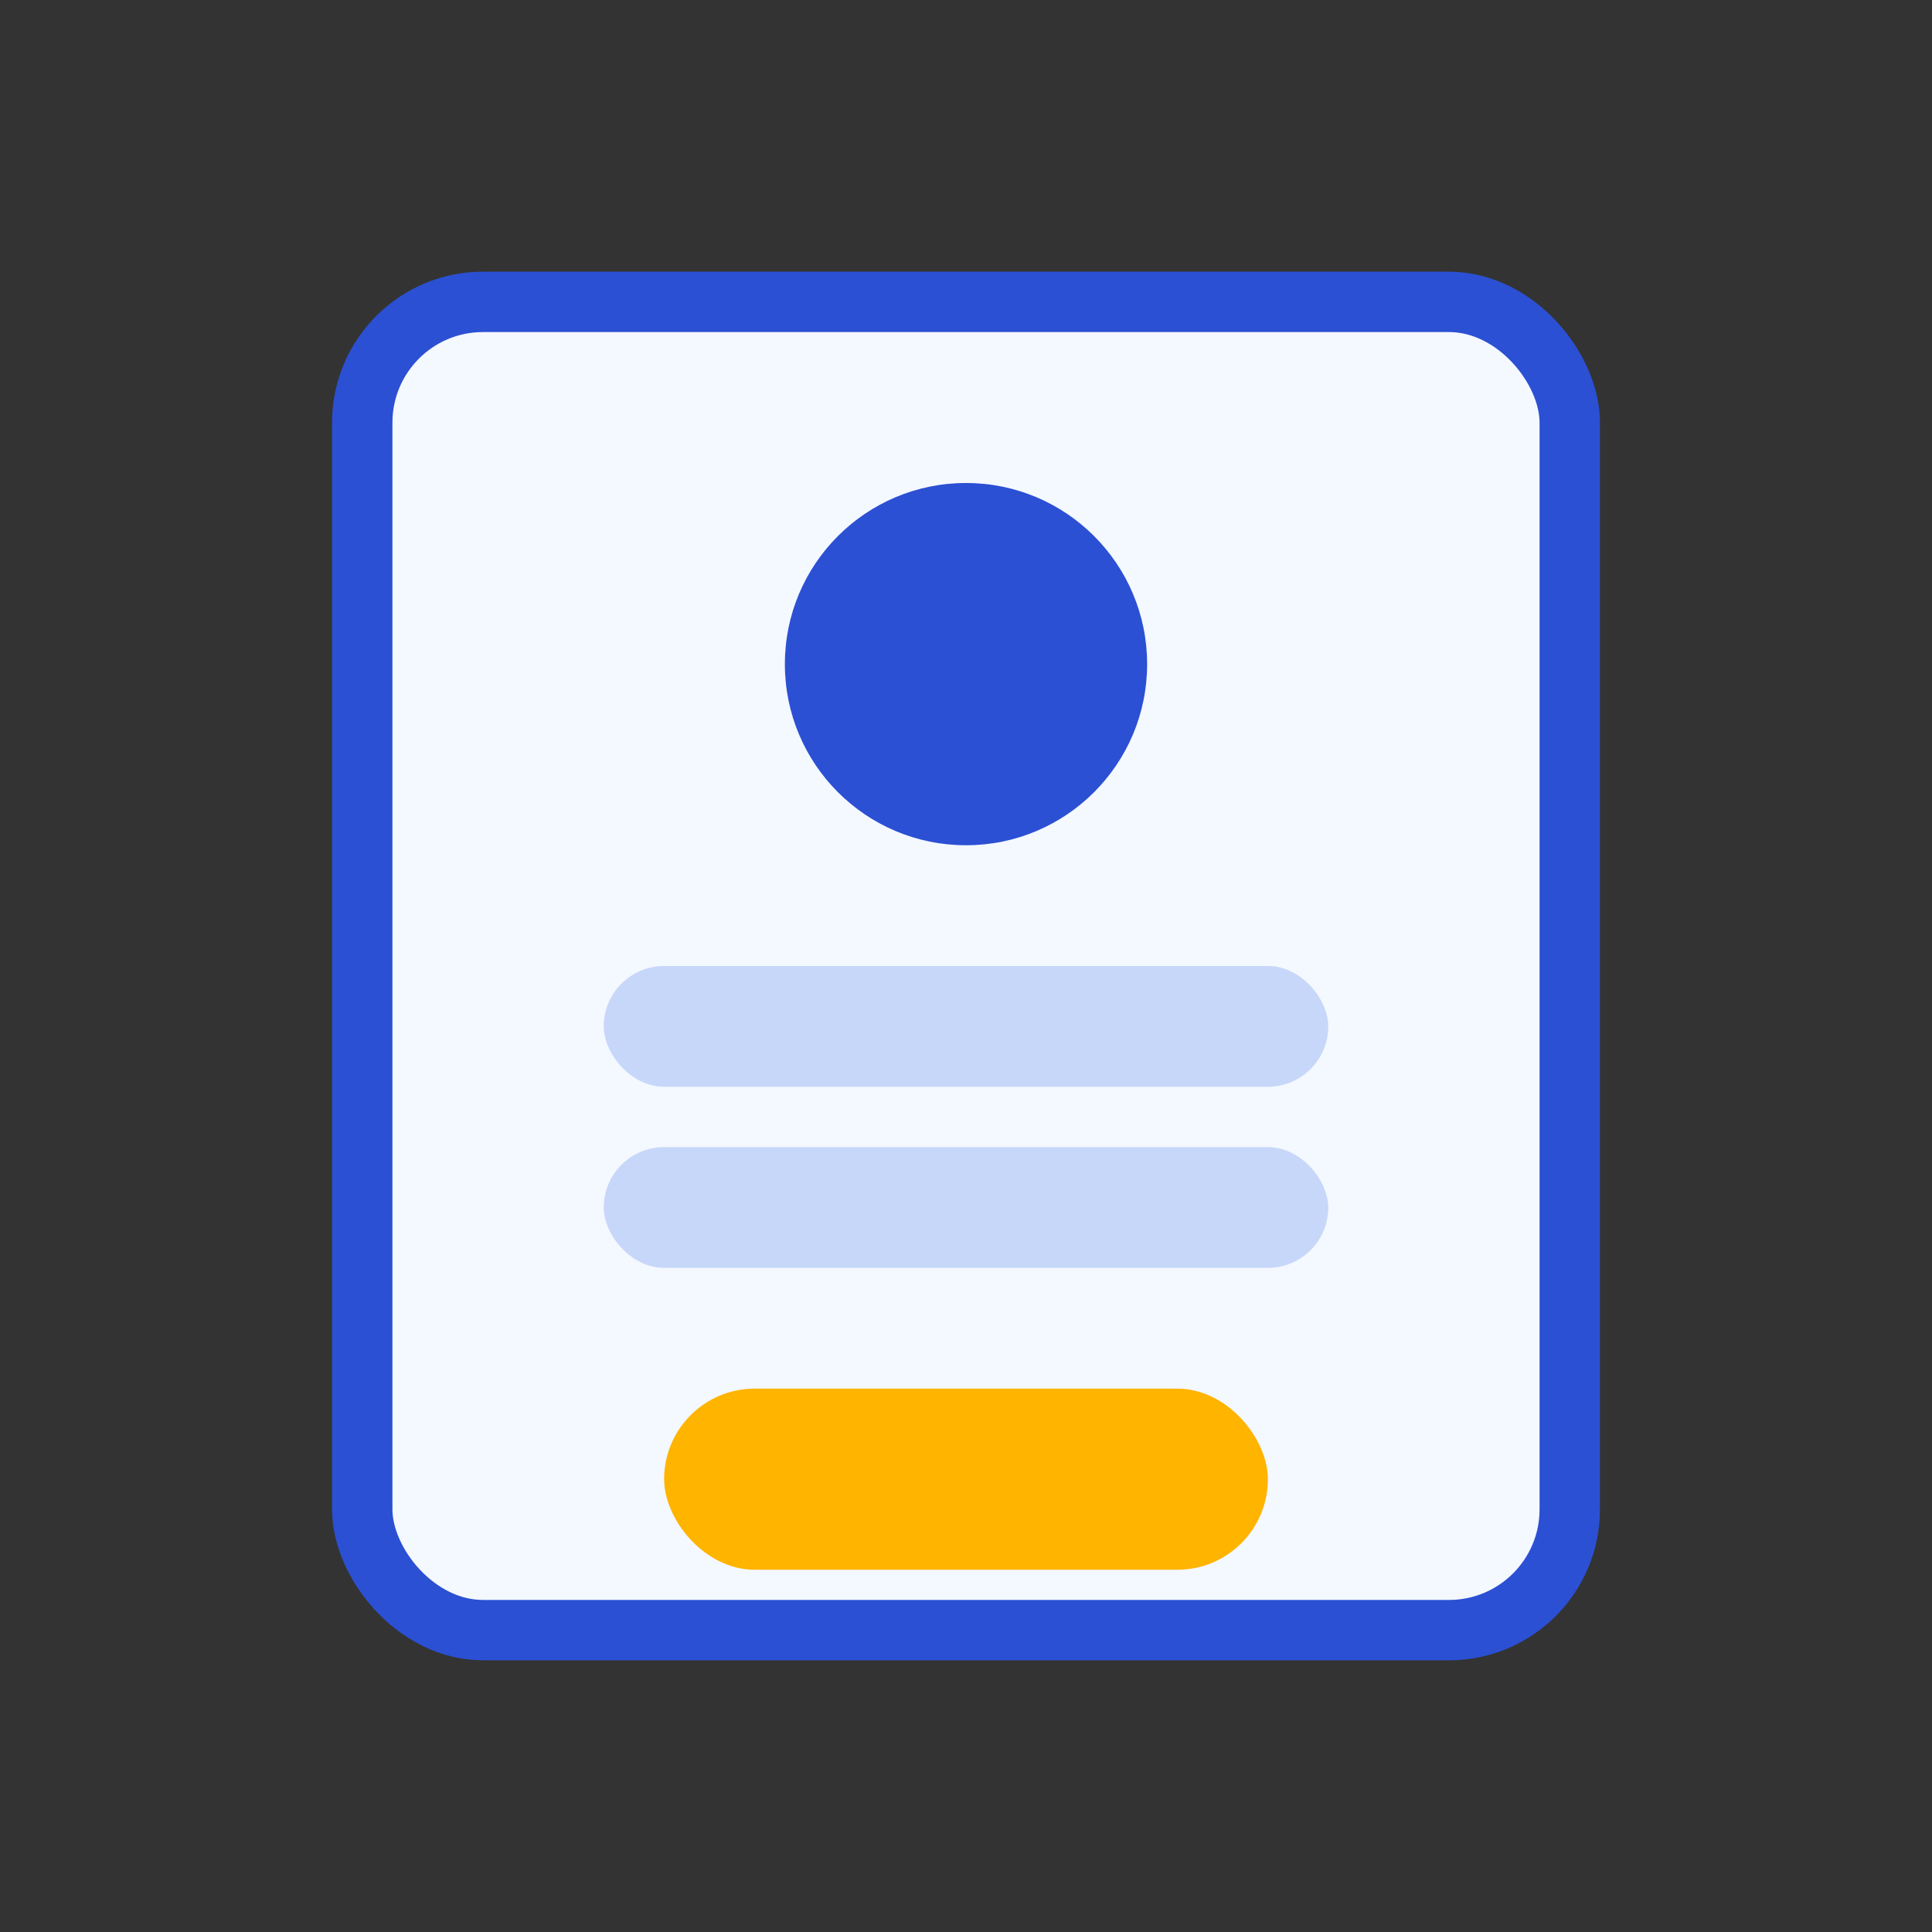
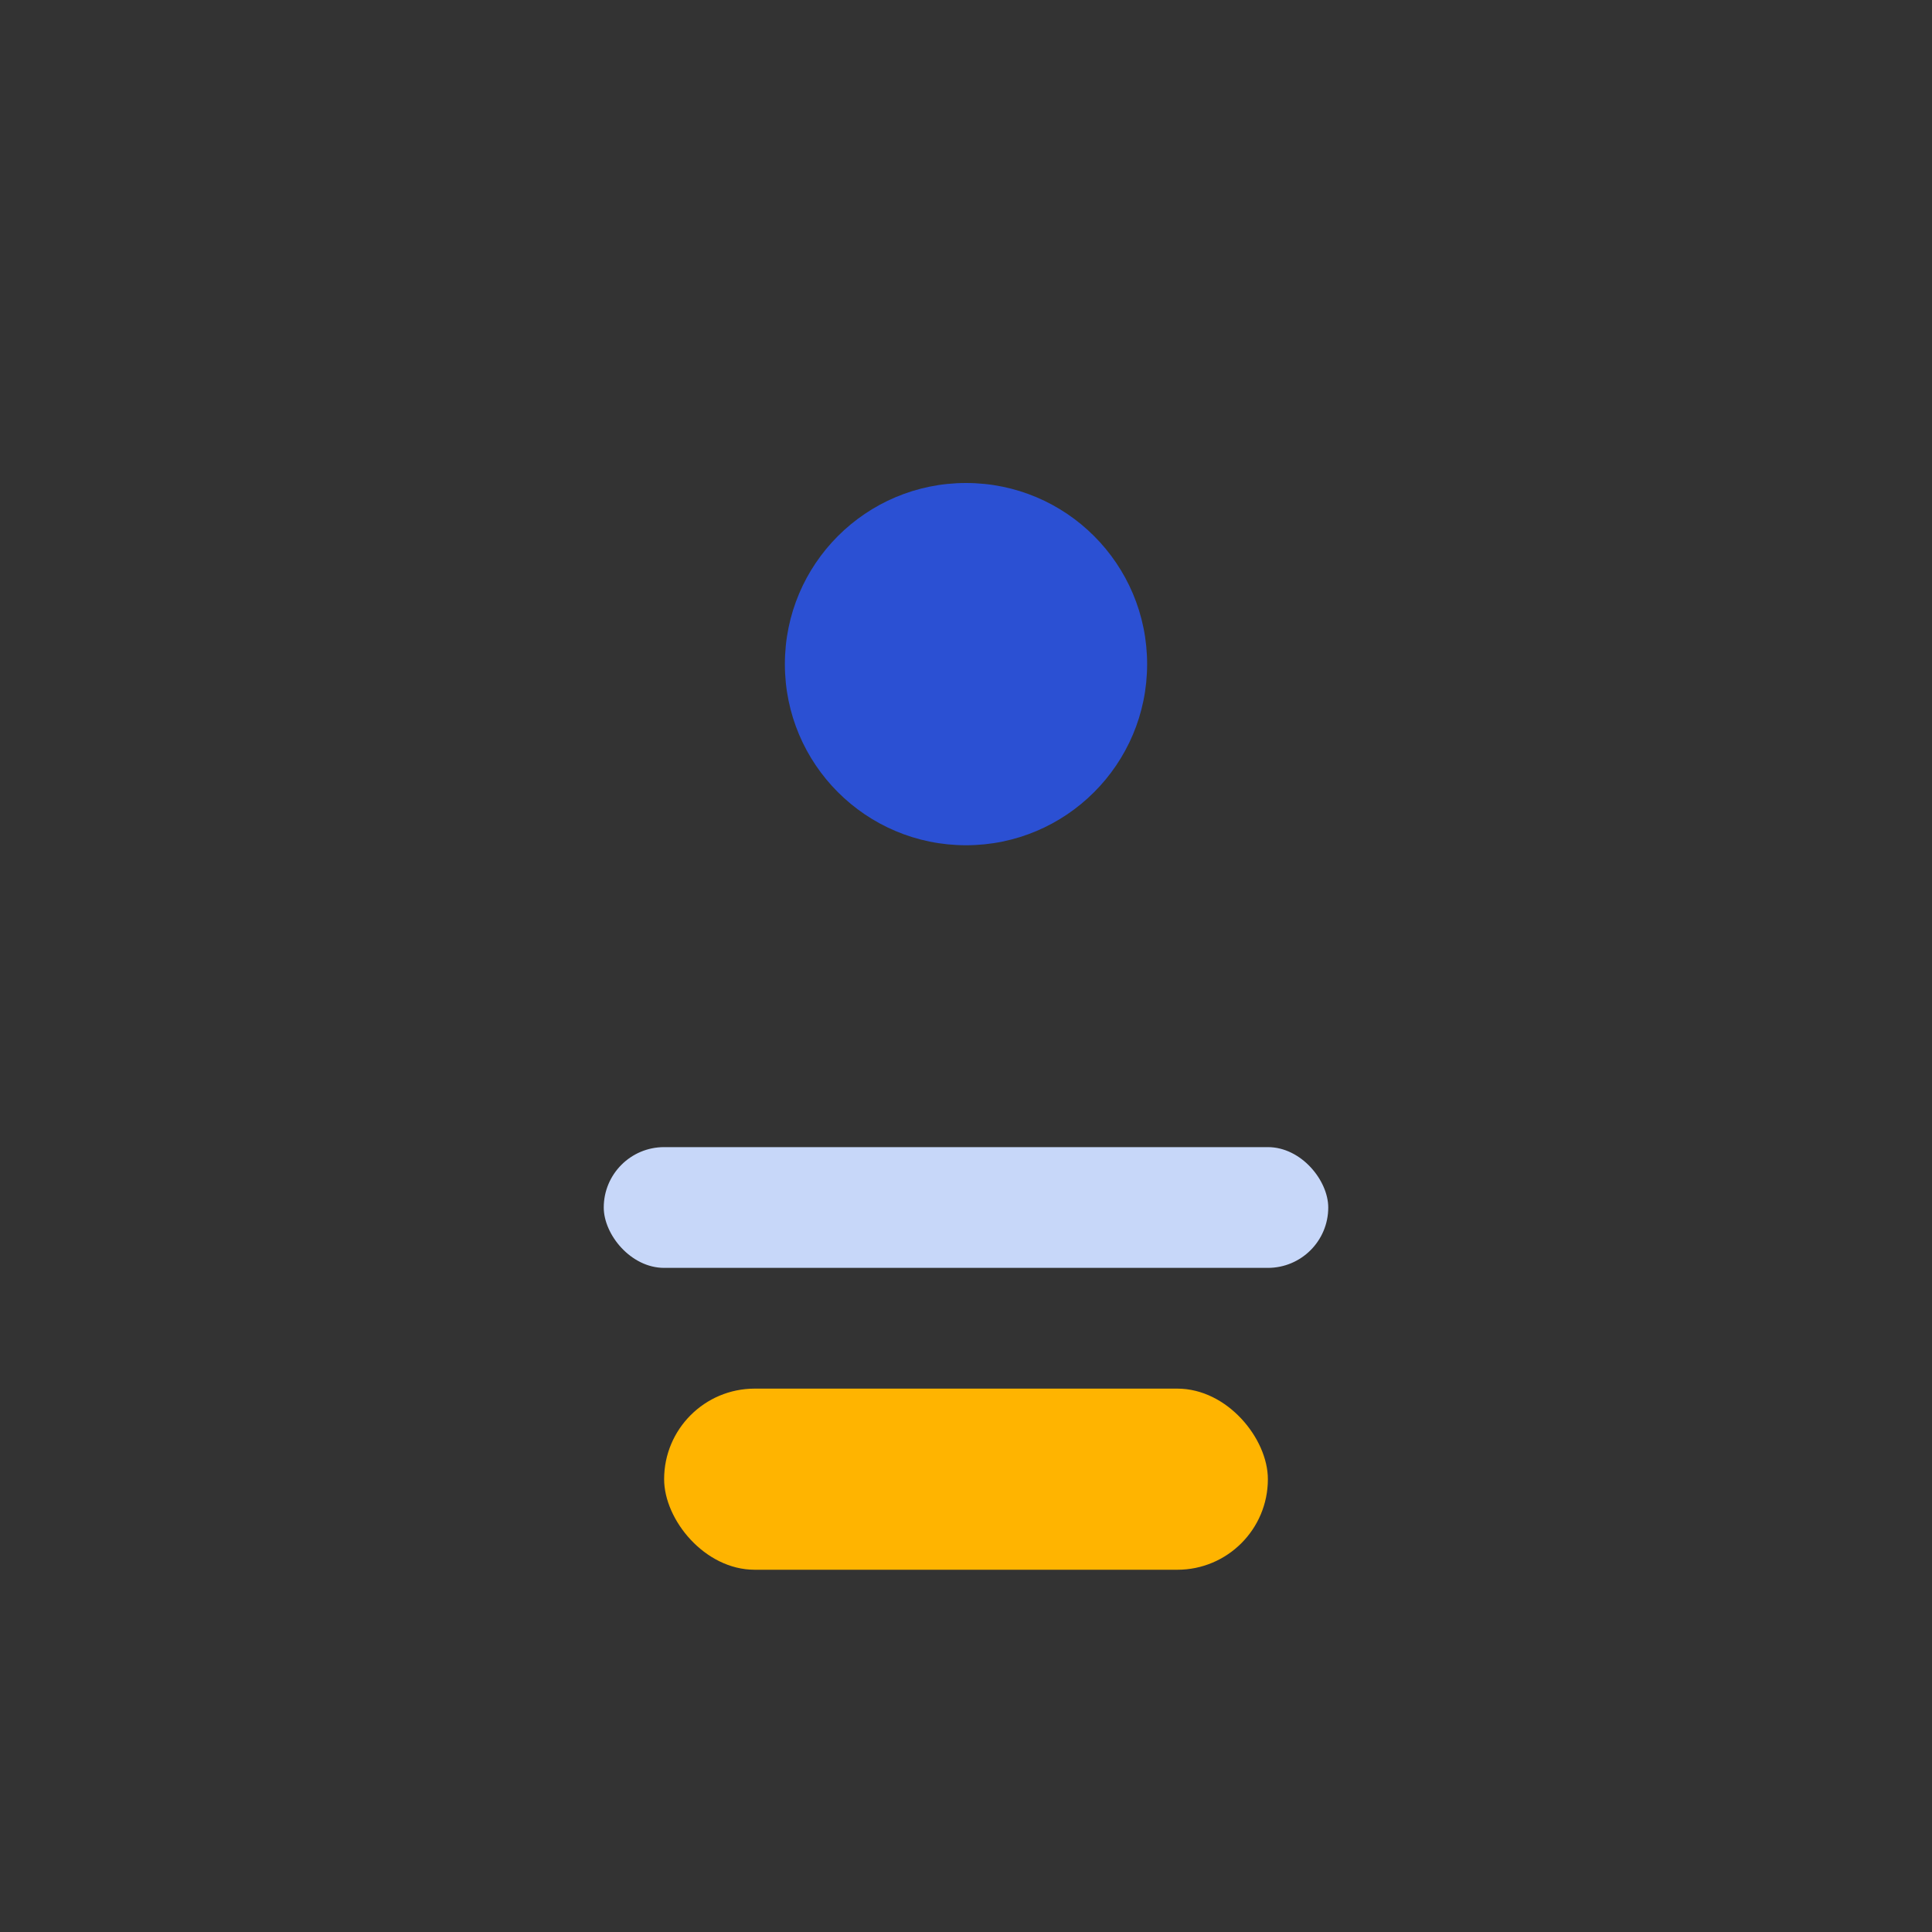
<svg xmlns="http://www.w3.org/2000/svg" viewBox="0 0 64 64">
  <rect x="0" y="0" width="64" height="64" fill="#333333" stroke="none" />
-   <rect x="12" y="10" width="40" height="44" rx="4" fill="#F4F8FF" stroke="#2B50D3" stroke-width="2" />
  <circle cx="32" cy="22" r="6" fill="#2B50D3" />
-   <rect x="20" y="32" width="24" height="4" rx="2" fill="#C7D7F9" />
  <rect x="20" y="38" width="24" height="4" rx="2" fill="#C7D7F9" />
  <rect x="22" y="46" width="20" height="6" rx="3" fill="#FFB400" />
</svg>